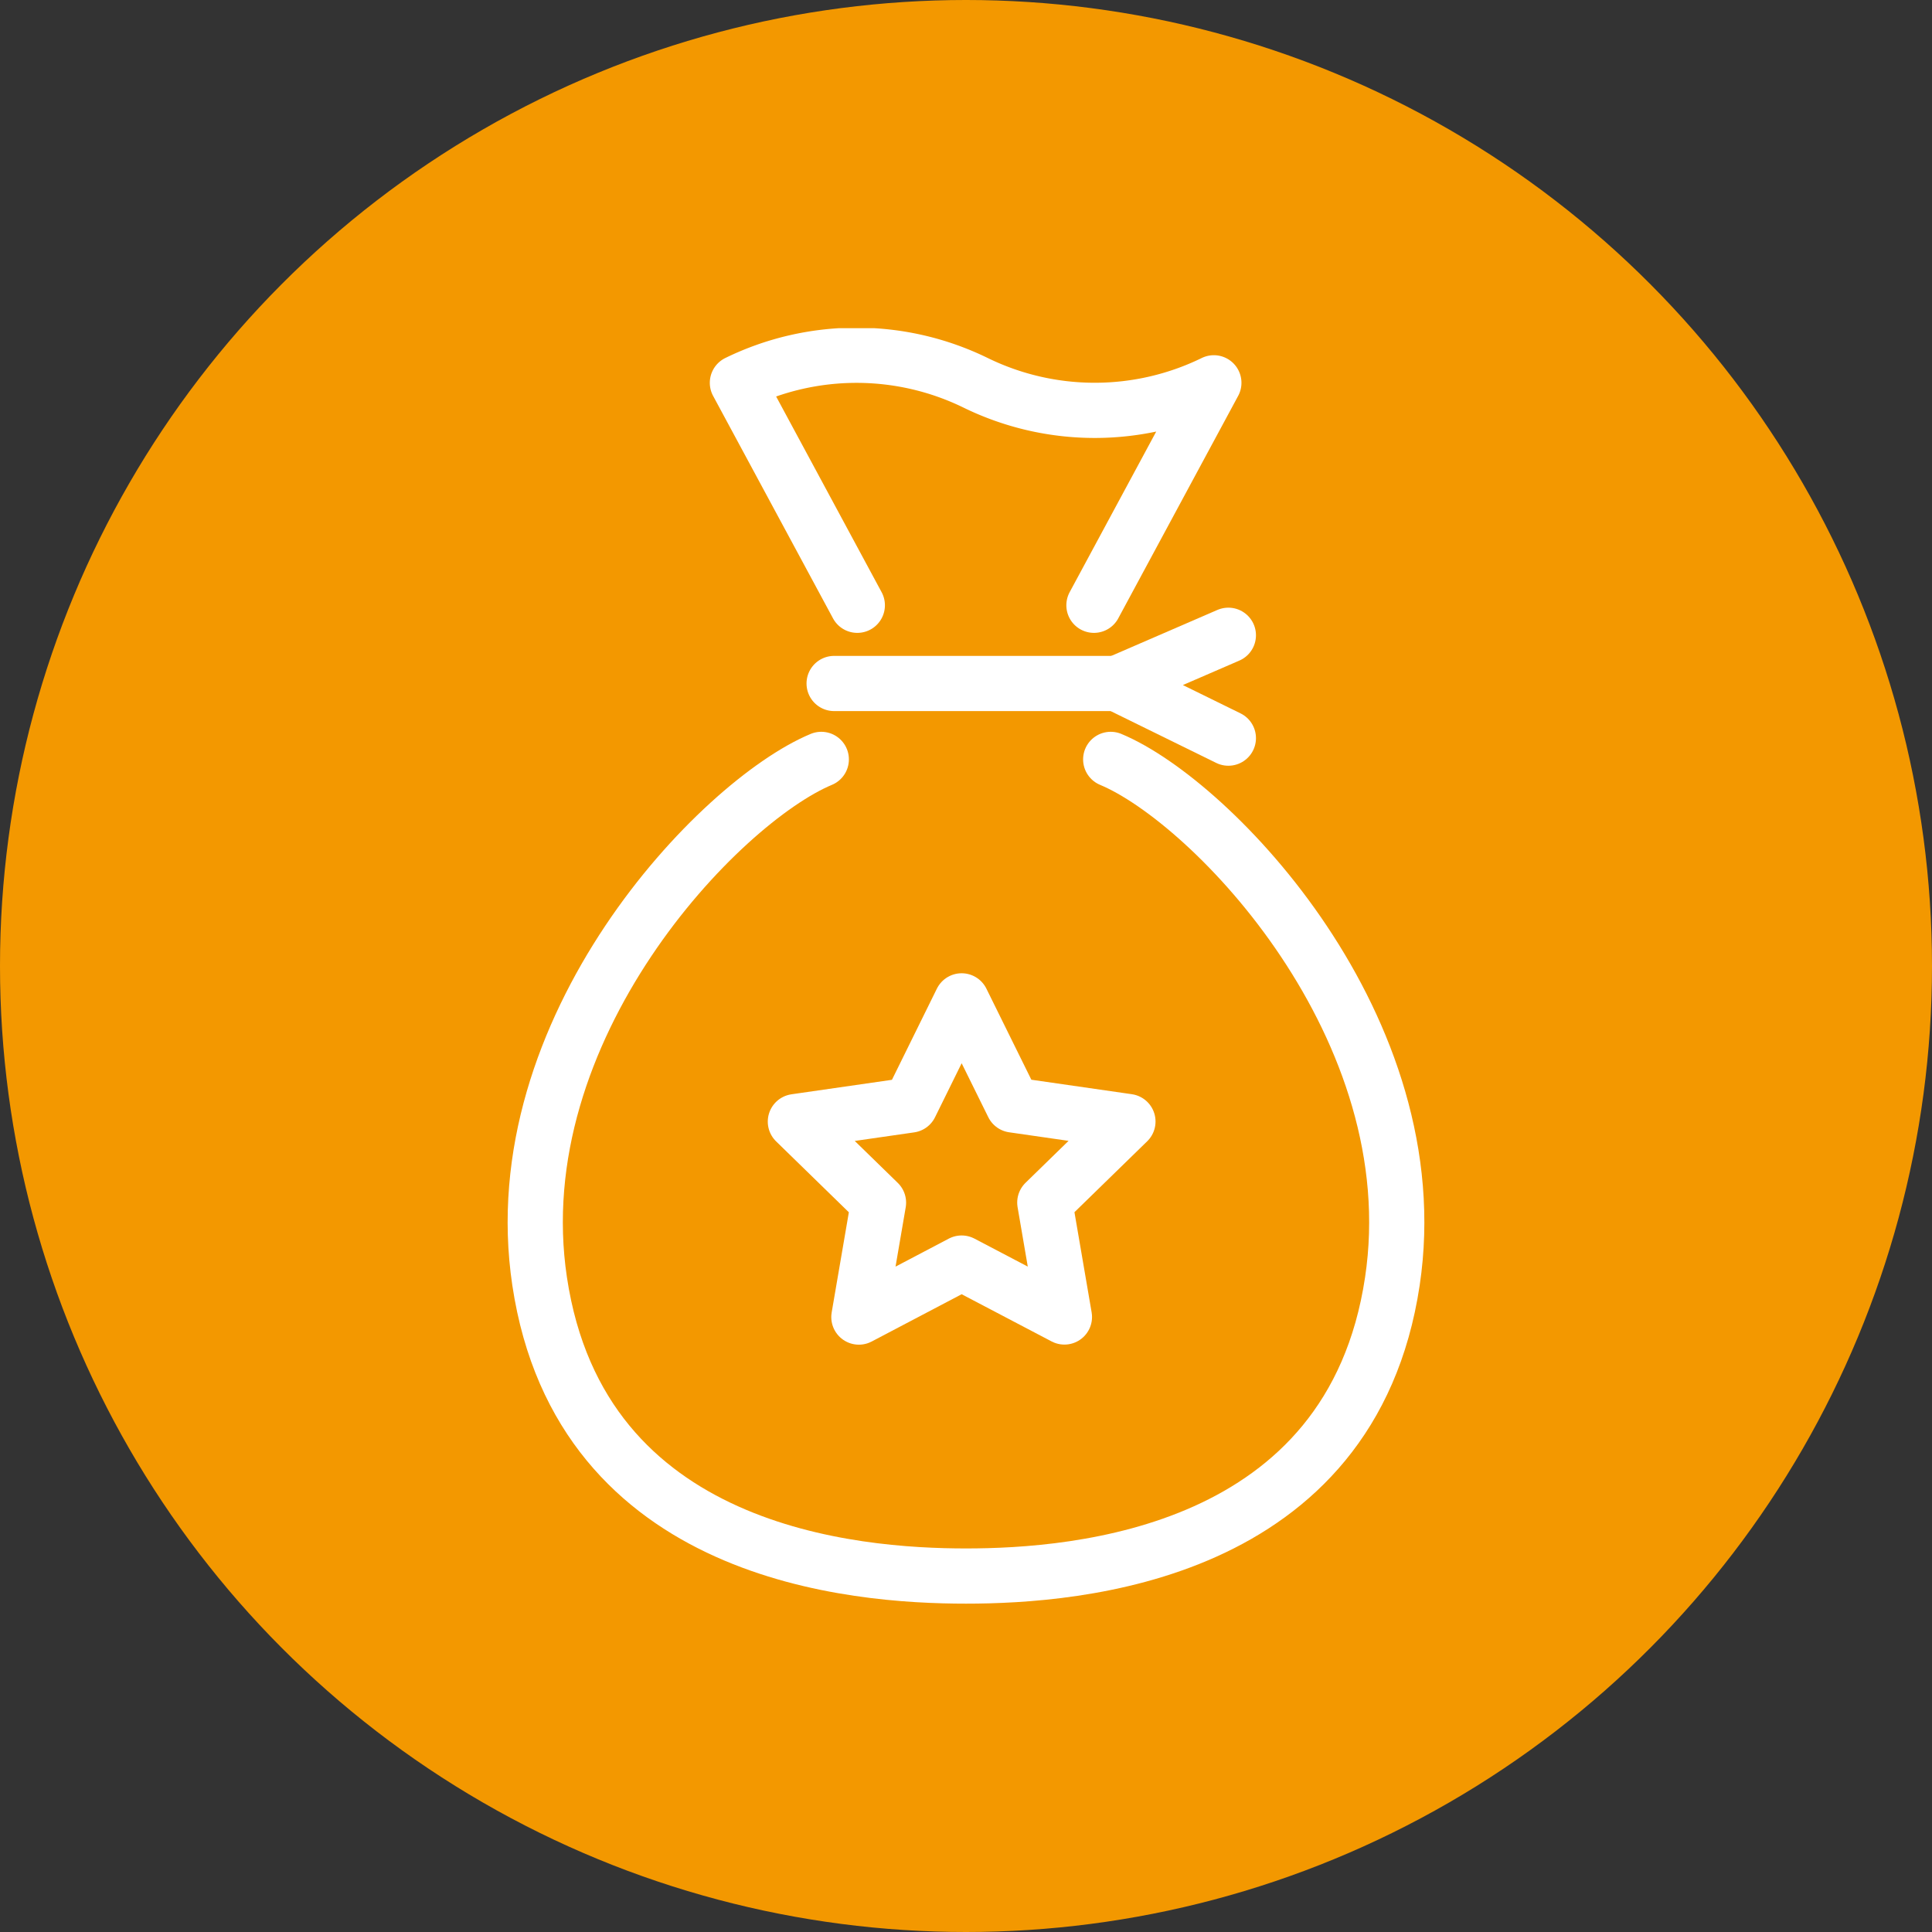
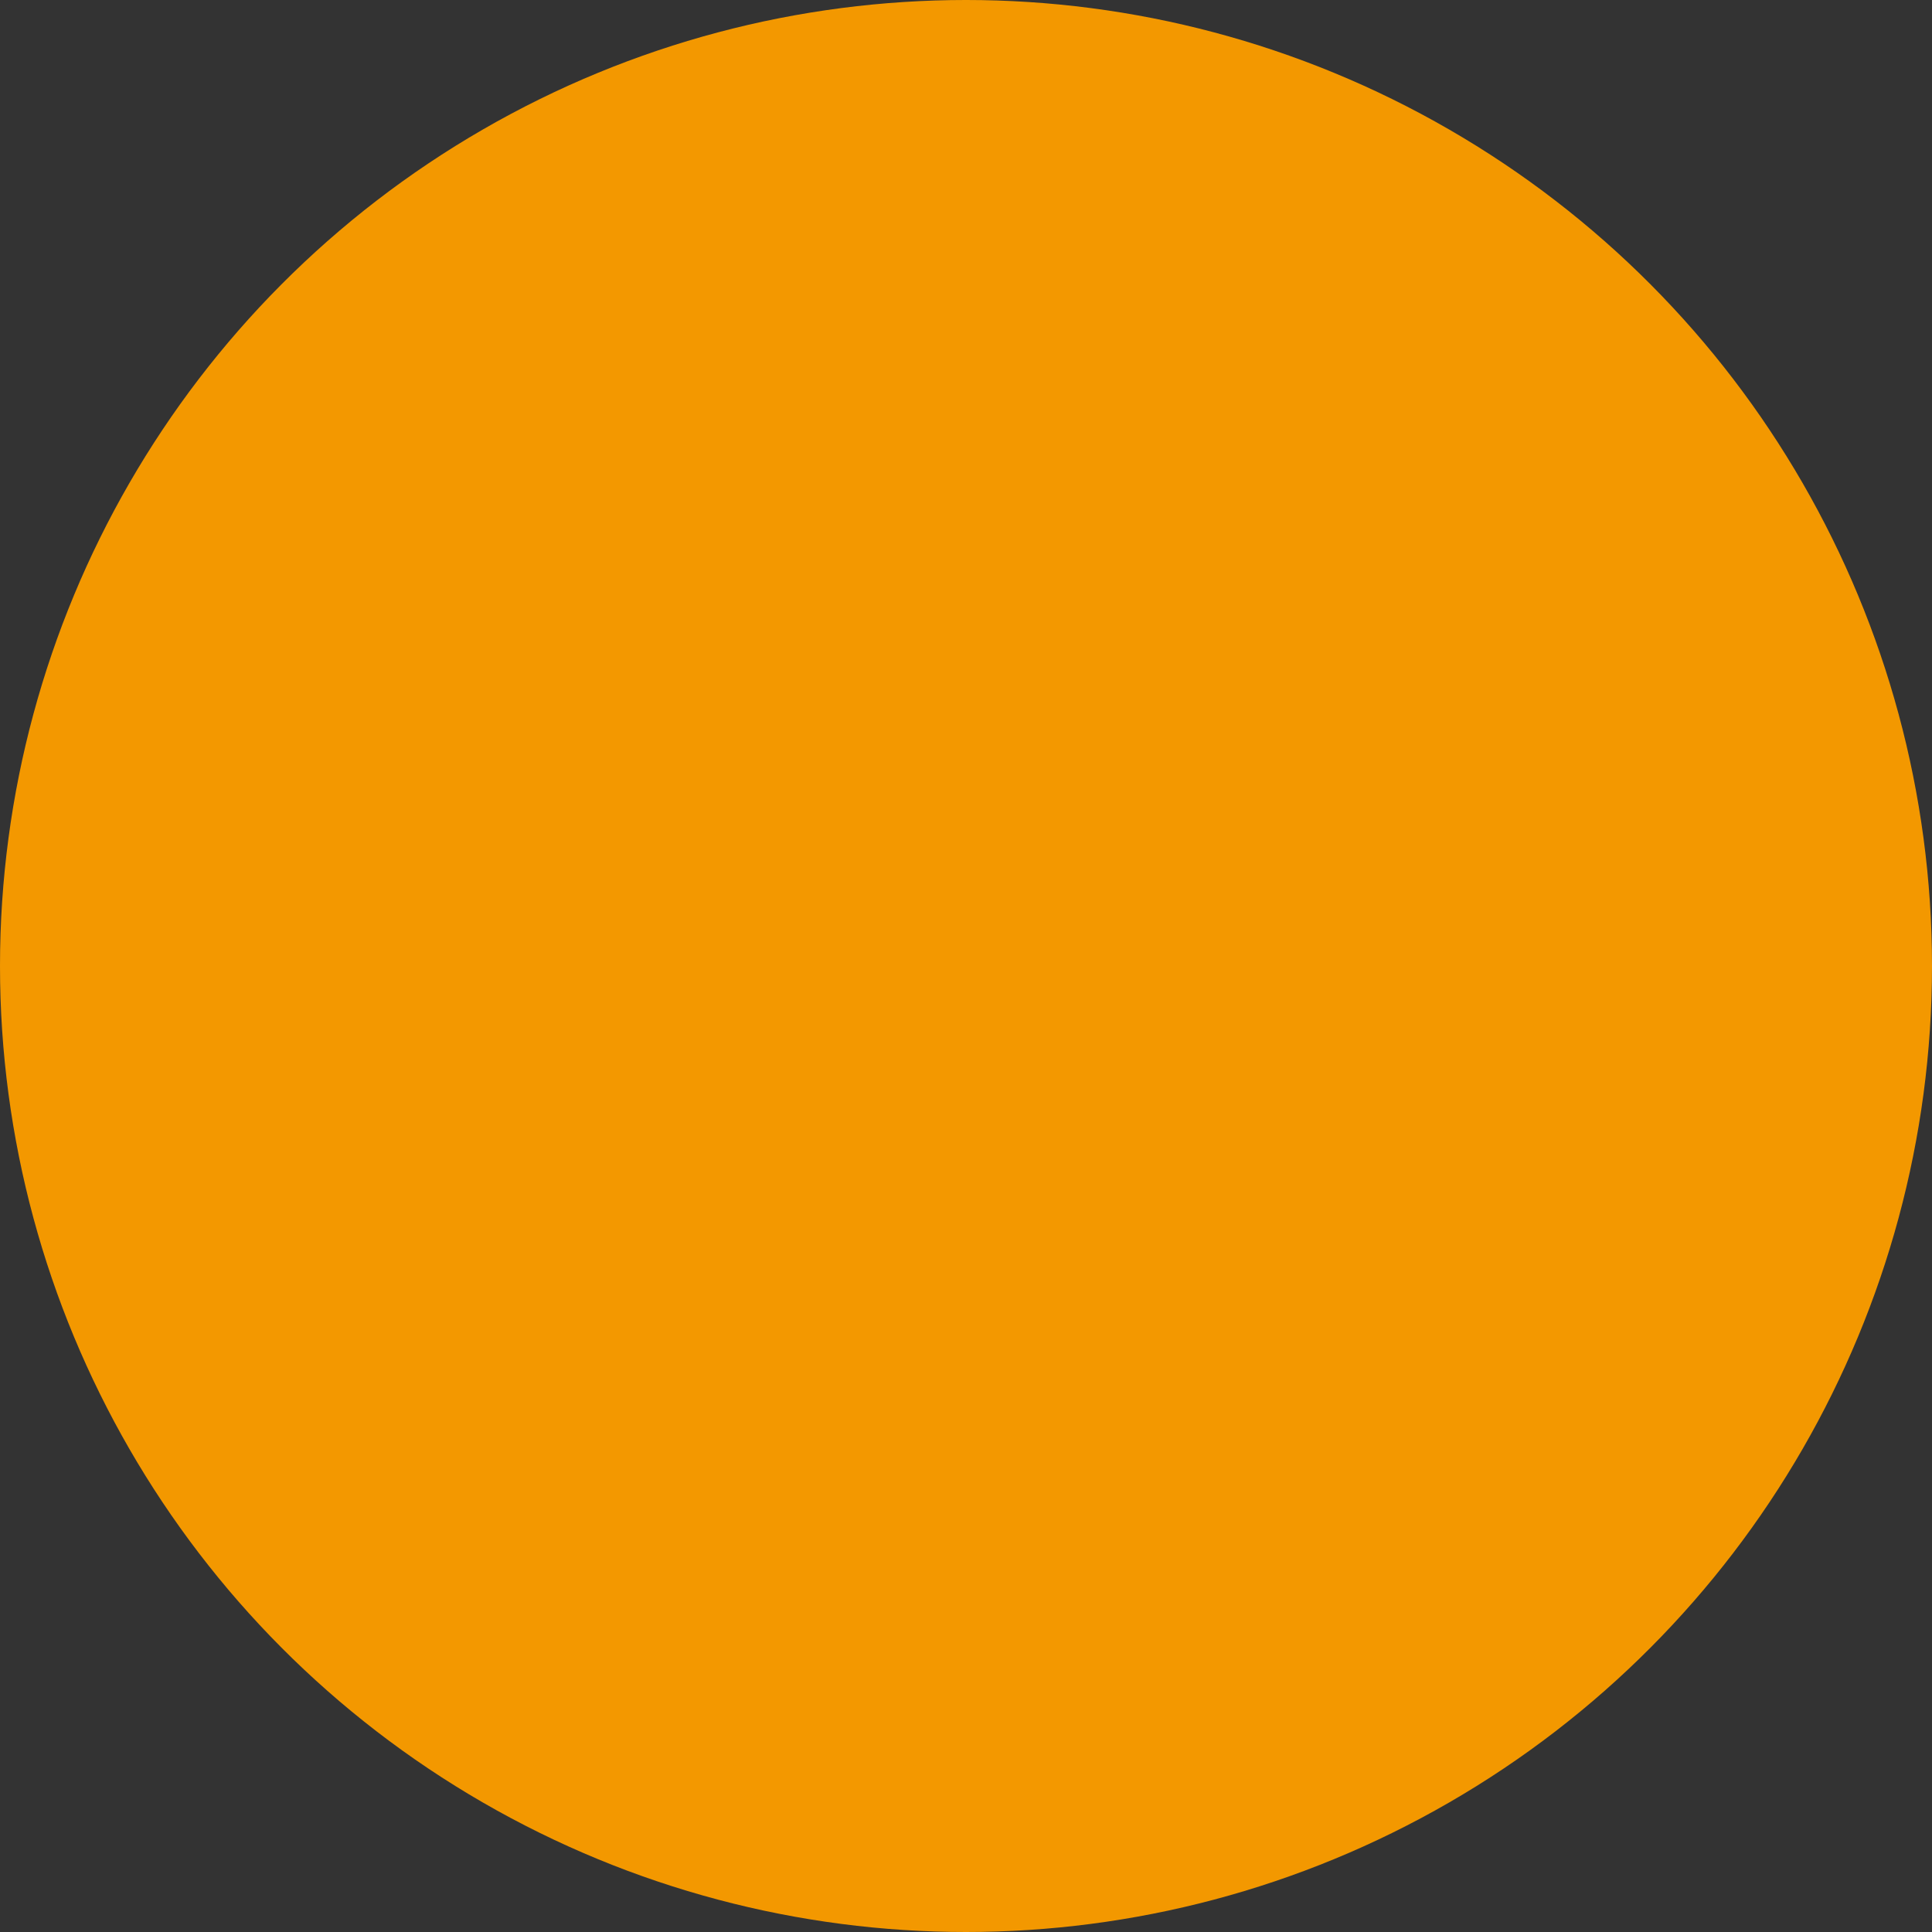
<svg xmlns="http://www.w3.org/2000/svg" width="70" height="70" viewBox="0 0 70 70">
  <rect x="0" y="0" width="70" height="70" fill="#333333" stroke="none" />
  <defs>
    <clipPath id="clip-path">
-       <rect id="Rectangle_24277" data-name="Rectangle 24277" width="33.229" height="46.22" fill="none" stroke="#fff" stroke-width="2" />
-     </clipPath>
+       </clipPath>
  </defs>
  <g id="Group_50507" data-name="Group 50507" transform="translate(-191 -4330.389)">
    <circle id="Ellipse_928" data-name="Ellipse 928" cx="35" cy="35" r="35" transform="translate(191 4330.389)" fill="#f39800" />
    <g id="Group_50315" data-name="Group 50315" transform="translate(209.385 4342.279)">
      <g id="Group_50314" data-name="Group 50314" clip-path="url(#clip-path)">
-         <path id="Path_94220" data-name="Path 94220" d="M50.507,14.611l-4.344-8.06a9.829,9.829,0,0,1,8.631,0,9.828,9.828,0,0,0,8.631,0l-4.344,8.06" transform="translate(-37.83 -4.571)" fill="none" stroke="#fff" stroke-linecap="round" stroke-linejoin="round" stroke-width="2" />
-         <line id="Line_585" data-name="Line 585" x2="10.253" transform="translate(11.837 12.874)" fill="none" stroke="#fff" stroke-linecap="round" stroke-linejoin="round" stroke-width="2" />
-         <path id="Path_94221" data-name="Path 94221" d="M26.429,86.549c3.685,1.534,11.581,9.74,10.205,18.913-1.488,9.922-11.431,10.676-15.448,10.676s-13.96-.753-15.448-10.676c-1.376-9.174,6.52-17.379,10.205-18.913" transform="translate(-4.571 -70.925)" fill="none" stroke="#fff" stroke-linecap="round" stroke-linejoin="round" stroke-width="2" />
+         <path id="Path_94221" data-name="Path 94221" d="M26.429,86.549c3.685,1.534,11.581,9.74,10.205,18.913-1.488,9.922-11.431,10.676-15.448,10.676c-1.376-9.174,6.52-17.379,10.205-18.913" transform="translate(-4.571 -70.925)" fill="none" stroke="#fff" stroke-linecap="round" stroke-linejoin="round" stroke-width="2" />
        <path id="Path_94222" data-name="Path 94222" d="M126.4,65.364l-4.033-1.98,4.033-1.747" transform="translate(-100.279 -50.51)" fill="none" stroke="#fff" stroke-linecap="round" stroke-linejoin="round" stroke-width="2" />
        <path id="Path_94223" data-name="Path 94223" d="M63.816,135l1.862,3.772,4.163.6-3.012,2.936.711,4.146L63.816,144.5l-3.723,1.957.711-4.146-3.012-2.936,4.163-.6Z" transform="translate(-47.359 -110.627)" fill="none" stroke="#fff" stroke-linecap="round" stroke-linejoin="round" stroke-width="2" />
      </g>
    </g>
  </g>
</svg>